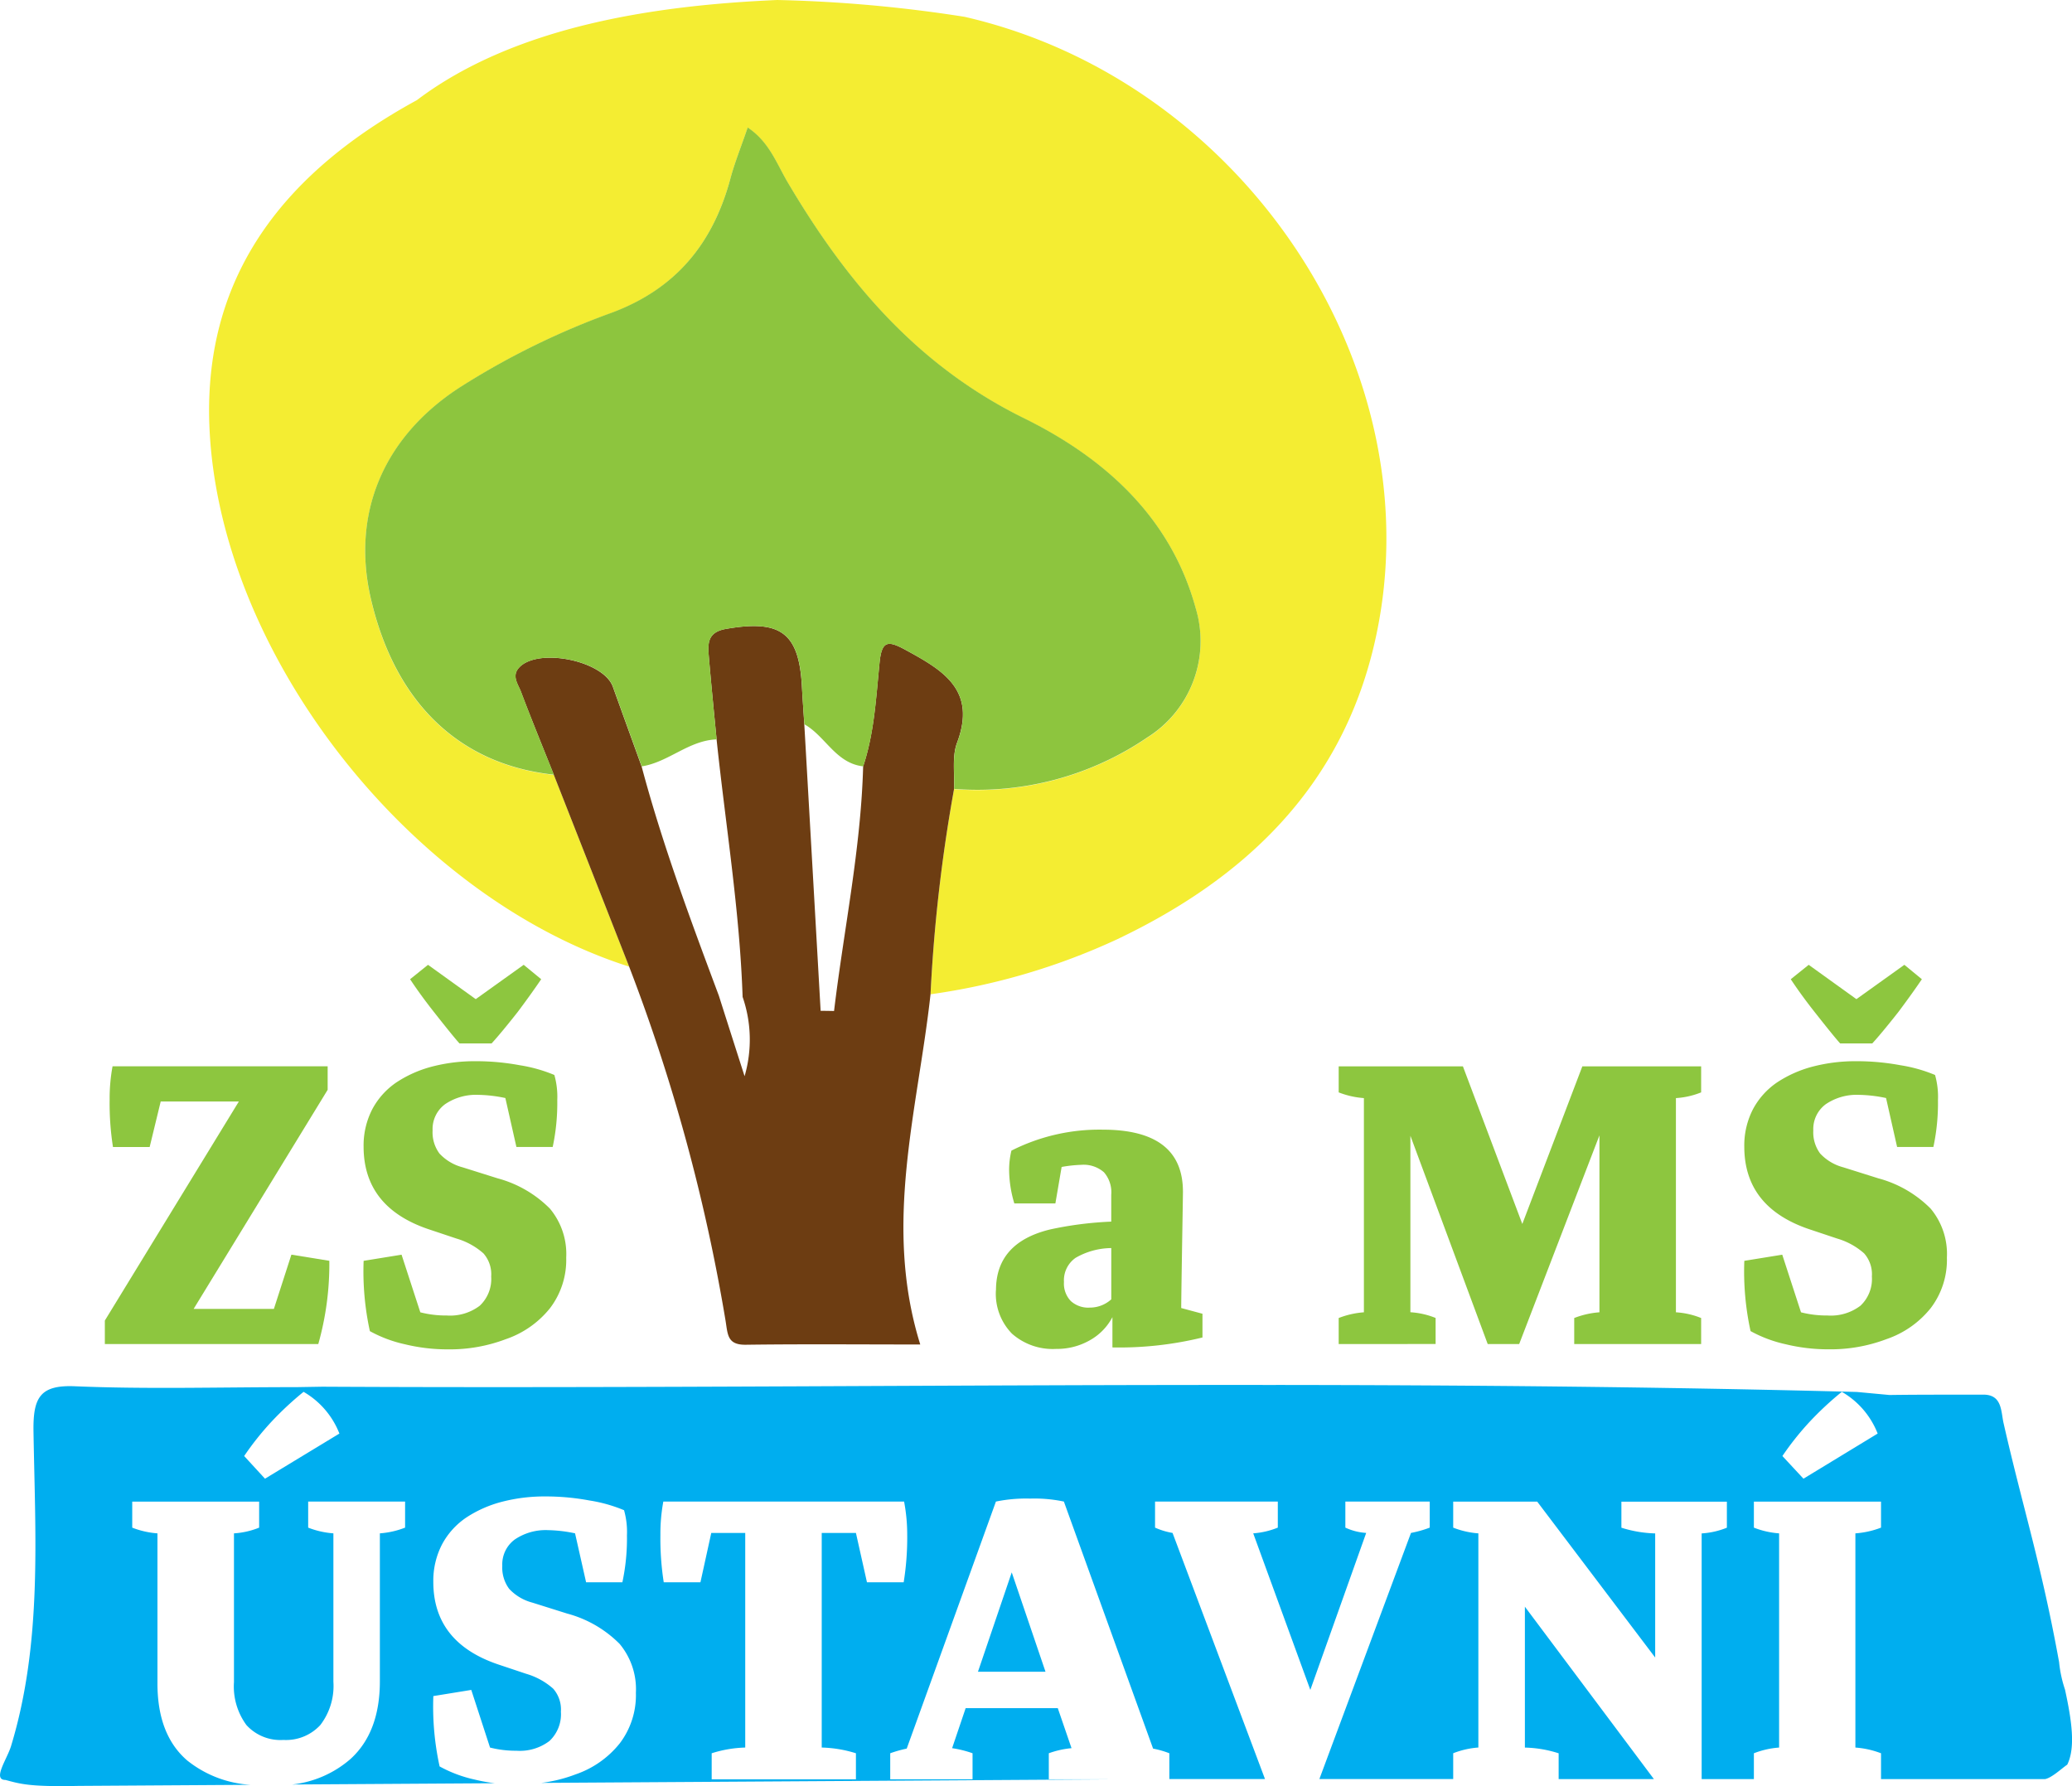
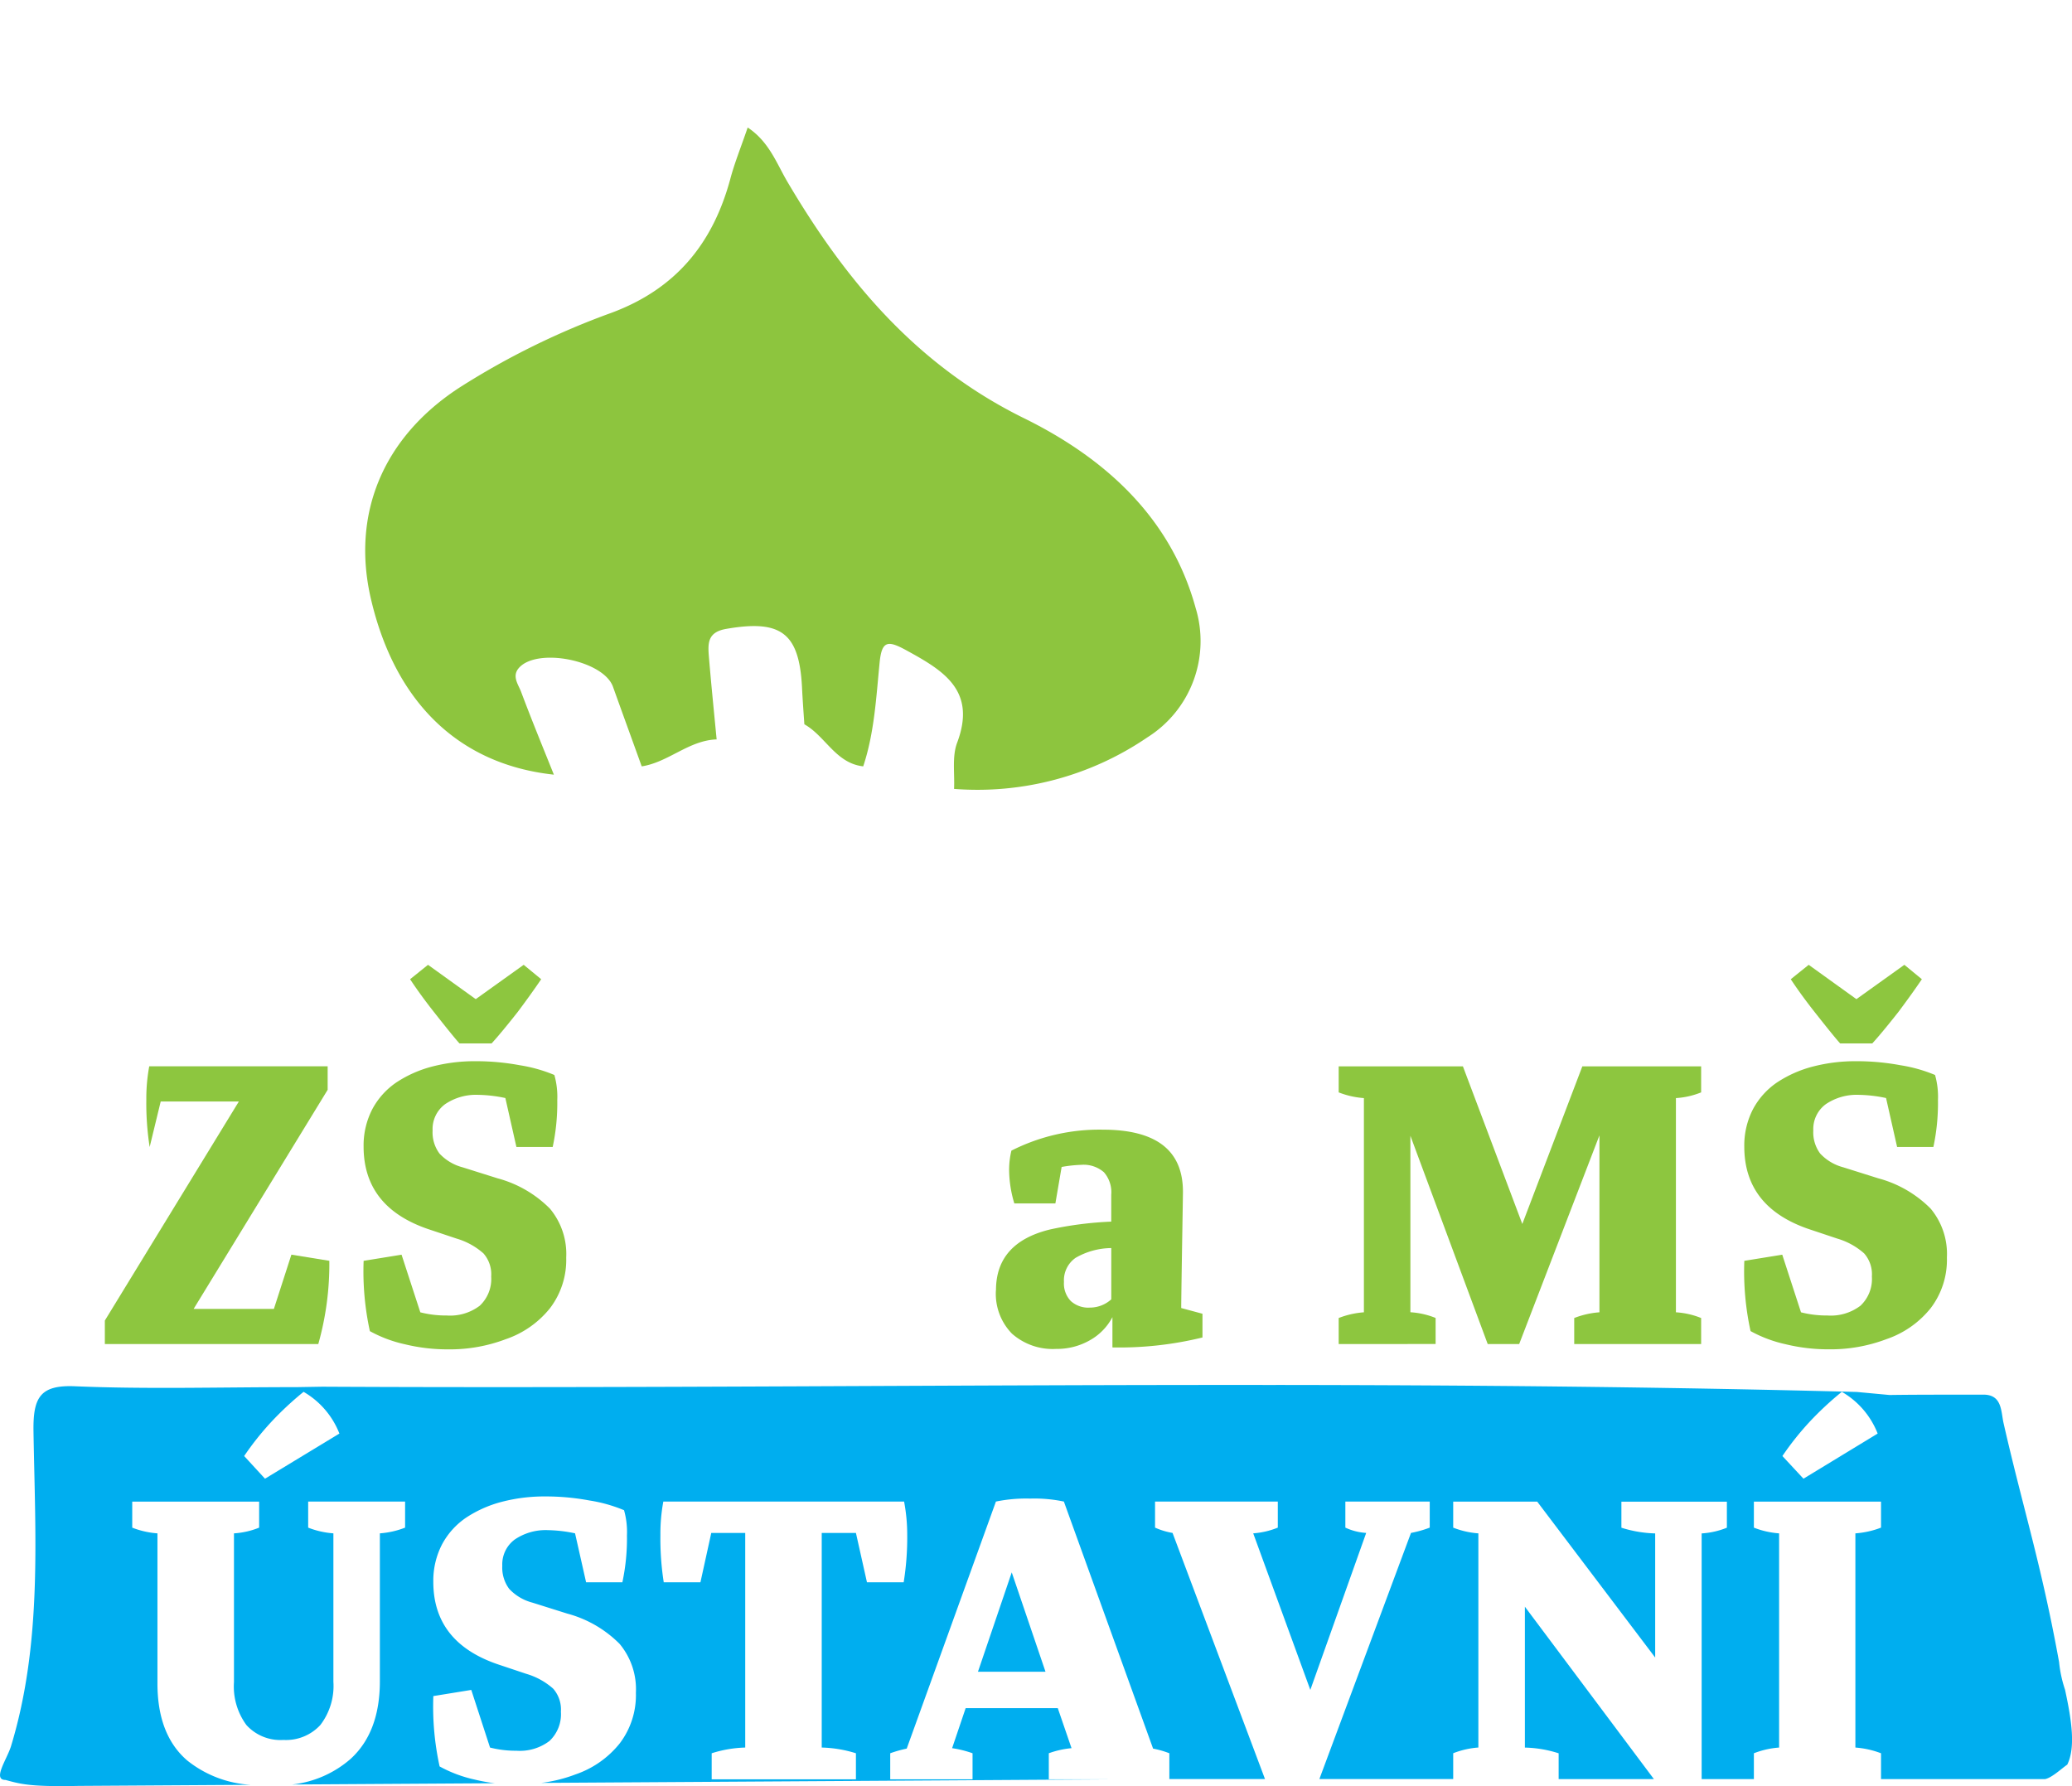
<svg xmlns="http://www.w3.org/2000/svg" width="238.725" height="205.785" viewBox="0 0 238.725 205.785">
  <g id="Vrstva_1-2" transform="translate(-2.246 -3.263)">
    <g id="g1035" transform="translate(-337.927 4.329)">
      <path id="path10" d="M487.174,158.509v0c-36.921-.038-73.449.391-109.862.2l-2.966.05c-8.948,0-17.246.248-25.514-.1-4.04-.176-4.859,1.281-4.8,5.2.2,12.149,1.016,24.381-2.581,36.241-.453,1.508-2.2,3.919-.637,3.919,1.778.489,2.9.8,8.432.684l19.777-.125a12.908,12.908,0,0,1-7.3-2.821q-3.41-2.954-3.409-8.862V175.606a9.954,9.954,0,0,1-2.906-.659v-3H370.03v3a9.26,9.26,0,0,1-2.9.659v17.137a7.5,7.5,0,0,0,1.44,4.956,5.293,5.293,0,0,0,4.252,1.709,5.378,5.378,0,0,0,4.25-1.709,7.389,7.389,0,0,0,1.513-5V175.605a9.954,9.954,0,0,1-2.906-.659v-3h11.167v3a9.955,9.955,0,0,1-2.906.659v17.039q0,5.883-3.386,8.96a12.279,12.279,0,0,1-6.712,2.938l23.339-.146a19.847,19.847,0,0,1-2.325-.424,15.023,15.023,0,0,1-4.034-1.513,32.251,32.251,0,0,1-.722-8.105l4.371-.709,2.161,6.64a11.984,11.984,0,0,0,3.051.367,5.641,5.641,0,0,0,3.794-1.123,4.219,4.219,0,0,0,1.32-3.368,3.646,3.646,0,0,0-.889-2.661,8.071,8.071,0,0,0-3.1-1.709l-3.289-1.1q-7.421-2.539-7.422-9.5a9.087,9.087,0,0,1,1.009-4.321,8.65,8.65,0,0,1,2.81-3.1,13.7,13.7,0,0,1,4.107-1.807,19.469,19.469,0,0,1,4.995-.611,27.424,27.424,0,0,1,5.066.465,17.21,17.21,0,0,1,3.988,1.121,9.2,9.2,0,0,1,.335,2.905,24.083,24.083,0,0,1-.527,5.4H407.7l-1.272-5.64a16.19,16.19,0,0,0-3.1-.367,6.343,6.343,0,0,0-3.842,1.075,3.555,3.555,0,0,0-1.442,3.026,4.105,4.105,0,0,0,.793,2.661,5.58,5.58,0,0,0,2.666,1.586l4.034,1.269a13.365,13.365,0,0,1,6.028,3.491,8.155,8.155,0,0,1,1.873,5.638,9.178,9.178,0,0,1-1.873,5.836,11.119,11.119,0,0,1-5.093,3.564,16.94,16.94,0,0,1-3.921.975l66.211-.415h-7.751v-3a10.5,10.5,0,0,1,2.618-.586l-1.584-4.613H451.432l-1.561,4.613a12.5,12.5,0,0,1,2.354.586v3H442.74v-3a14.4,14.4,0,0,1,1.9-.536l10.278-28.464a17.259,17.259,0,0,1,3.938-.342,16.435,16.435,0,0,1,3.892.342l10.278,28.464a10.806,10.806,0,0,1,1.873.536v2.965l.008.008h11.013l-10.652-28.359a8.377,8.377,0,0,1-2.017-.611v-3h14.145v3a9.333,9.333,0,0,1-2.833.659l6.579,18.039,6.436-18.087a6.715,6.715,0,0,1-2.4-.611v-3H504.9v3a12.736,12.736,0,0,1-2.161.611l-10.555,28.359,15.419,0v-2.975a9.941,9.941,0,0,1,2.9-.659V175.606a9.94,9.94,0,0,1-2.9-.659v-3h9.678l13.593,17.966v-14.3a14.112,14.112,0,0,1-3.892-.659v-3h12.153v3a9.273,9.273,0,0,1-2.906.659V203.92h6.017v-2.976a9.954,9.954,0,0,1,2.906-.659V175.606a9.953,9.953,0,0,1-2.906-.659v-3h14.649v3a10.3,10.3,0,0,1-2.954.659v24.679a10.294,10.294,0,0,1,2.954.659v2.978h18.886c.8-.149,1.94-1.244,2.571-1.667.972-1.983.509-5.1-.258-8.641a14.465,14.465,0,0,1-.685-3.184c-2.059-11.346-4.155-17.683-6.392-27.508-.315-1.364-.147-3.3-2.335-3.3-3.607.01-7.2-.009-10.811.042l-3.753-.35c-22.495-.593-44.788-.786-66.941-.808Zm-112.028.789a9.573,9.573,0,0,1,4.131,4.81l-8.573,5.2-2.4-2.612a33.053,33.053,0,0,1,3.147-3.954,36.917,36.917,0,0,1,3.7-3.443Zm177.231,0a9.573,9.573,0,0,1,4.13,4.81l-8.548,5.2-2.427-2.612a33.047,33.047,0,0,1,3.147-3.954,36.914,36.914,0,0,1,3.7-3.443ZM416.6,171.943h27.738a20.457,20.457,0,0,1,.36,3.858,32.329,32.329,0,0,1-.408,5.444H440.06l-1.272-5.688h-3.94v24.727a14.282,14.282,0,0,1,3.94.659v3H422.17v-3a14,14,0,0,1,3.865-.659V175.557h-3.913l-1.249,5.688h-4.227a32.609,32.609,0,0,1-.385-5.444,20.329,20.329,0,0,1,.337-3.858ZM456.74,180.1l-3.892,11.449h7.782Zm59.122,3.956v16.232a13.654,13.654,0,0,1,3.89.659v2.975h10.977Z" fill="#00aeef" />
      <g id="text877-1-3" transform="translate(442.304 -136.075)">
        <path id="path937" d="M12.621,283.669q0-5.493,6.244-7.006a41.088,41.088,0,0,1,7.036-.9v-3.1a3.5,3.5,0,0,0-.841-2.588,3.571,3.571,0,0,0-2.642-.854,15.162,15.162,0,0,0-2.233.244l-.72,4.2H14.734a13.654,13.654,0,0,1-.6-3.881,9.576,9.576,0,0,1,.264-2.2,22.411,22.411,0,0,1,10.518-2.417q9.246,0,9.246,7.152,0,.391-.1,6.3-.1,6.3-.1,7.1l2.449.659v2.734a40.353,40.353,0,0,1-10.374,1.147v-3.491a6.53,6.53,0,0,1-2.594,2.661,7.623,7.623,0,0,1-3.89,1,7.089,7.089,0,0,1-5.091-1.758,6.575,6.575,0,0,1-1.849-5Zm10.783,2a3.665,3.665,0,0,0,2.5-.952v-5.907a8.371,8.371,0,0,0-4.106,1.123,3.156,3.156,0,0,0-1.345,2.783,2.9,2.9,0,0,0,.792,2.2,3,3,0,0,0,2.161.757Z" fill="#8dc63f" />
        <path id="path939" d="M52.105,289.87v-3a9.951,9.951,0,0,1,2.906-.659v-24.68a9.951,9.951,0,0,1-2.906-.659v-3H66.418l6.844,18.162,6.916-18.162H93.866v3a9.269,9.269,0,0,1-2.906.659v24.68a9.269,9.269,0,0,1,2.906.659v3H79.242v-3a9.951,9.951,0,0,1,2.906-.659V265.825L72.9,289.87H69.276l-8.909-24v20.334a9.269,9.269,0,0,1,2.906.659v3Z" fill="#8dc63f" />
        <path id="path941" d="M113.584,255.231h-3.7q-.672-.732-2.978-3.662-1.537-1.953-2.714-3.735l2.065-1.66,5.5,3.955,5.523-3.955,2.017,1.66q-1.177,1.733-2.714,3.784-1.945,2.465-3,3.613ZM99.56,288.381a32.256,32.256,0,0,1-.72-8.1l4.371-.708,2.161,6.64a11.977,11.977,0,0,0,3.05.366,5.643,5.643,0,0,0,3.794-1.123,4.221,4.221,0,0,0,1.321-3.369,3.644,3.644,0,0,0-.889-2.661,8.076,8.076,0,0,0-3.1-1.709l-3.29-1.1q-7.42-2.539-7.421-9.5a9.088,9.088,0,0,1,1.009-4.321,8.651,8.651,0,0,1,2.81-3.1,13.7,13.7,0,0,1,4.106-1.806,19.472,19.472,0,0,1,5-.61,27.439,27.439,0,0,1,5.067.464,17.188,17.188,0,0,1,3.986,1.123,9.188,9.188,0,0,1,.336,2.9,24.067,24.067,0,0,1-.528,5.395h-4.179l-1.273-5.639a16.175,16.175,0,0,0-3.1-.366,6.345,6.345,0,0,0-3.842,1.074,3.555,3.555,0,0,0-1.441,3.027,4.1,4.1,0,0,0,.792,2.661,5.58,5.58,0,0,0,2.666,1.587l4.034,1.269a13.363,13.363,0,0,1,6.028,3.491,8.158,8.158,0,0,1,1.873,5.639,9.174,9.174,0,0,1-1.873,5.834,11.113,11.113,0,0,1-5.091,3.564,18.152,18.152,0,0,1-6.652,1.172,20.7,20.7,0,0,1-4.971-.586,15.022,15.022,0,0,1-4.034-1.513Z" fill="#8dc63f" />
      </g>
      <g id="text877-1" transform="translate(339.536 -136.075)">
-         <path id="path932" d="M17.88,267.168H13.653a32.615,32.615,0,0,1-.384-5.444,20.32,20.32,0,0,1,.336-3.857H38.388v2.71L22.947,285.818h9.246l2.017-6.249,4.371.708a33.884,33.884,0,0,1-1.273,9.594H12.717v-2.71l15.441-25.241H19.153Z" fill="#8dc63f" />
+         <path id="path932" d="M17.88,267.168a32.615,32.615,0,0,1-.384-5.444,20.32,20.32,0,0,1,.336-3.857H38.388v2.71L22.947,285.818h9.246l2.017-6.249,4.371.708a33.884,33.884,0,0,1-1.273,9.594H12.717v-2.71l15.441-25.241H19.153Z" fill="#8dc63f" />
        <path id="path934" d="M57.277,255.231h-3.7q-.672-.732-2.978-3.662-1.537-1.953-2.714-3.735l2.065-1.66,5.5,3.955,5.523-3.955,2.017,1.66q-1.177,1.733-2.714,3.784-1.945,2.465-3,3.613Zm-14.025,33.15a32.256,32.256,0,0,1-.72-8.1l4.371-.708,2.161,6.64a11.977,11.977,0,0,0,3.05.366,5.643,5.643,0,0,0,3.794-1.123,4.221,4.221,0,0,0,1.321-3.369,3.644,3.644,0,0,0-.889-2.661,8.076,8.076,0,0,0-3.1-1.709l-3.29-1.1q-7.42-2.539-7.421-9.5a9.088,9.088,0,0,1,1.009-4.321,8.651,8.651,0,0,1,2.81-3.1,13.7,13.7,0,0,1,4.106-1.806,19.471,19.471,0,0,1,5-.61,27.439,27.439,0,0,1,5.067.464,17.188,17.188,0,0,1,3.986,1.123,9.187,9.187,0,0,1,.336,2.9,24.067,24.067,0,0,1-.528,5.395H60.135l-1.273-5.639a16.175,16.175,0,0,0-3.1-.366,6.345,6.345,0,0,0-3.842,1.074,3.555,3.555,0,0,0-1.441,3.027,4.1,4.1,0,0,0,.792,2.661,5.58,5.58,0,0,0,2.666,1.587l4.034,1.269A13.363,13.363,0,0,1,64,274.271a8.158,8.158,0,0,1,1.873,5.639A9.174,9.174,0,0,1,64,285.744a11.113,11.113,0,0,1-5.091,3.564,18.152,18.152,0,0,1-6.652,1.172,20.7,20.7,0,0,1-4.971-.586A15.022,15.022,0,0,1,43.252,288.381Z" fill="#8dc63f" />
      </g>
      <g id="g995" transform="translate(-20.237 195.556)">
-         <path id="path8" d="M432.9-85.247c-25.238-8.033-47.352-36.122-48.367-62.363-.68-17.678,9.076-29.377,23.9-37.469,11.532-8.712,28.005-10.951,41.528-11.543a161.172,161.172,0,0,1,21.582,1.937c32.442,7.443,54.556,41.146,47.174,72.411-3.853,16.34-14.812,26.831-29.544,33.851a75.887,75.887,0,0,1-21.552,6.361,183.064,183.064,0,0,1,2.71-23.636,34.742,34.742,0,0,0,22.272-5.938,13.1,13.1,0,0,0,5.558-14.915c-2.887-10.54-10.584-17.333-19.769-21.856-12.378-6.1-20.527-15.819-27.258-27.234-1.271-2.153-2.109-4.621-4.582-6.263-.759,2.232-1.5,4.041-2,5.919-2.01,7.413-6.248,12.663-13.678,15.426a87.436,87.436,0,0,0-17.561,8.642c-8.8,5.742-12.456,14.581-10.15,24.412,2.8,11.926,10.18,18.985,21.059,20.165l8.692,22.122Z" fill="#f4ed32" />
-         <path id="path20" d="M470.331-105.707a183.064,183.064,0,0,0-2.71,23.636c-1.458,13.293-5.509,26.5-1.183,40.36-6.77,0-13.432-.059-20.094.029-2.138.029-2.079-1.16-2.336-2.753a209.757,209.757,0,0,0-11.116-40.822q-4.331-11.046-8.682-22.112c-1.261-3.176-2.562-6.332-3.774-9.537-.315-.846-1.084-1.78-.286-2.723,2.06-2.448,9.776-.914,10.87,2.133s2.207,6.115,3.311,9.173c2.4,9,5.647,17.707,8.9,26.418q1.478,4.646,2.966,9.281a15.071,15.071,0,0,0-.227-9.134c-.335-9.96-1.961-19.791-3-29.682-.306-3.205-.631-6.4-.9-9.606-.128-1.494-.118-2.753,2-3.117,6.277-1.091,8.4.442,8.731,6.646.079,1.445.187,2.9.276,4.346q.946,16.5,1.882,33.015c.512,0,1.035.01,1.547.02,1.123-9.389,3.094-18.671,3.351-28.188,1.291-3.884,1.488-7.954,1.892-11.975.256-2.517.956-2.556,3.006-1.435,4.326,2.35,8.2,4.631,5.923,10.687-.6,1.6-.266,3.549-.355,5.339Z" fill="#6d3d12" />
        <path id="path38" d="M470.331-105.707c.089-1.789-.246-3.736.355-5.339,2.276-6.047-1.6-8.328-5.923-10.687-2.05-1.111-2.759-1.081-3.006,1.435-.4,4.021-.6,8.092-1.892,11.975-3.163-.354-4.346-3.48-6.78-4.847-.1-1.445-.207-2.9-.276-4.346-.335-6.214-2.454-7.738-8.731-6.646-2.119.364-2.119,1.622-2,3.117.266,3.205.591,6.41.9,9.616-3.213.108-5.558,2.635-8.633,3.107-1.1-3.058-2.217-6.115-3.311-9.173s-8.81-4.582-10.87-2.133c-.788.944-.03,1.878.286,2.723,1.2,3.2,2.5,6.361,3.774,9.537-10.87-1.17-18.251-8.239-21.059-20.165-2.316-9.832,1.35-18.671,10.15-24.412a88.492,88.492,0,0,1,17.561-8.642c7.43-2.763,11.678-8.013,13.678-15.426.5-1.878,1.242-3.687,2-5.919,2.474,1.642,3.321,4.12,4.582,6.263,6.731,11.415,14.881,21.138,27.258,27.234,9.185,4.523,16.881,11.326,19.769,21.856a13.1,13.1,0,0,1-5.558,14.915,34.726,34.726,0,0,1-22.272,5.938Z" fill="#8dc53e" />
      </g>
    </g>
  </g>
</svg>